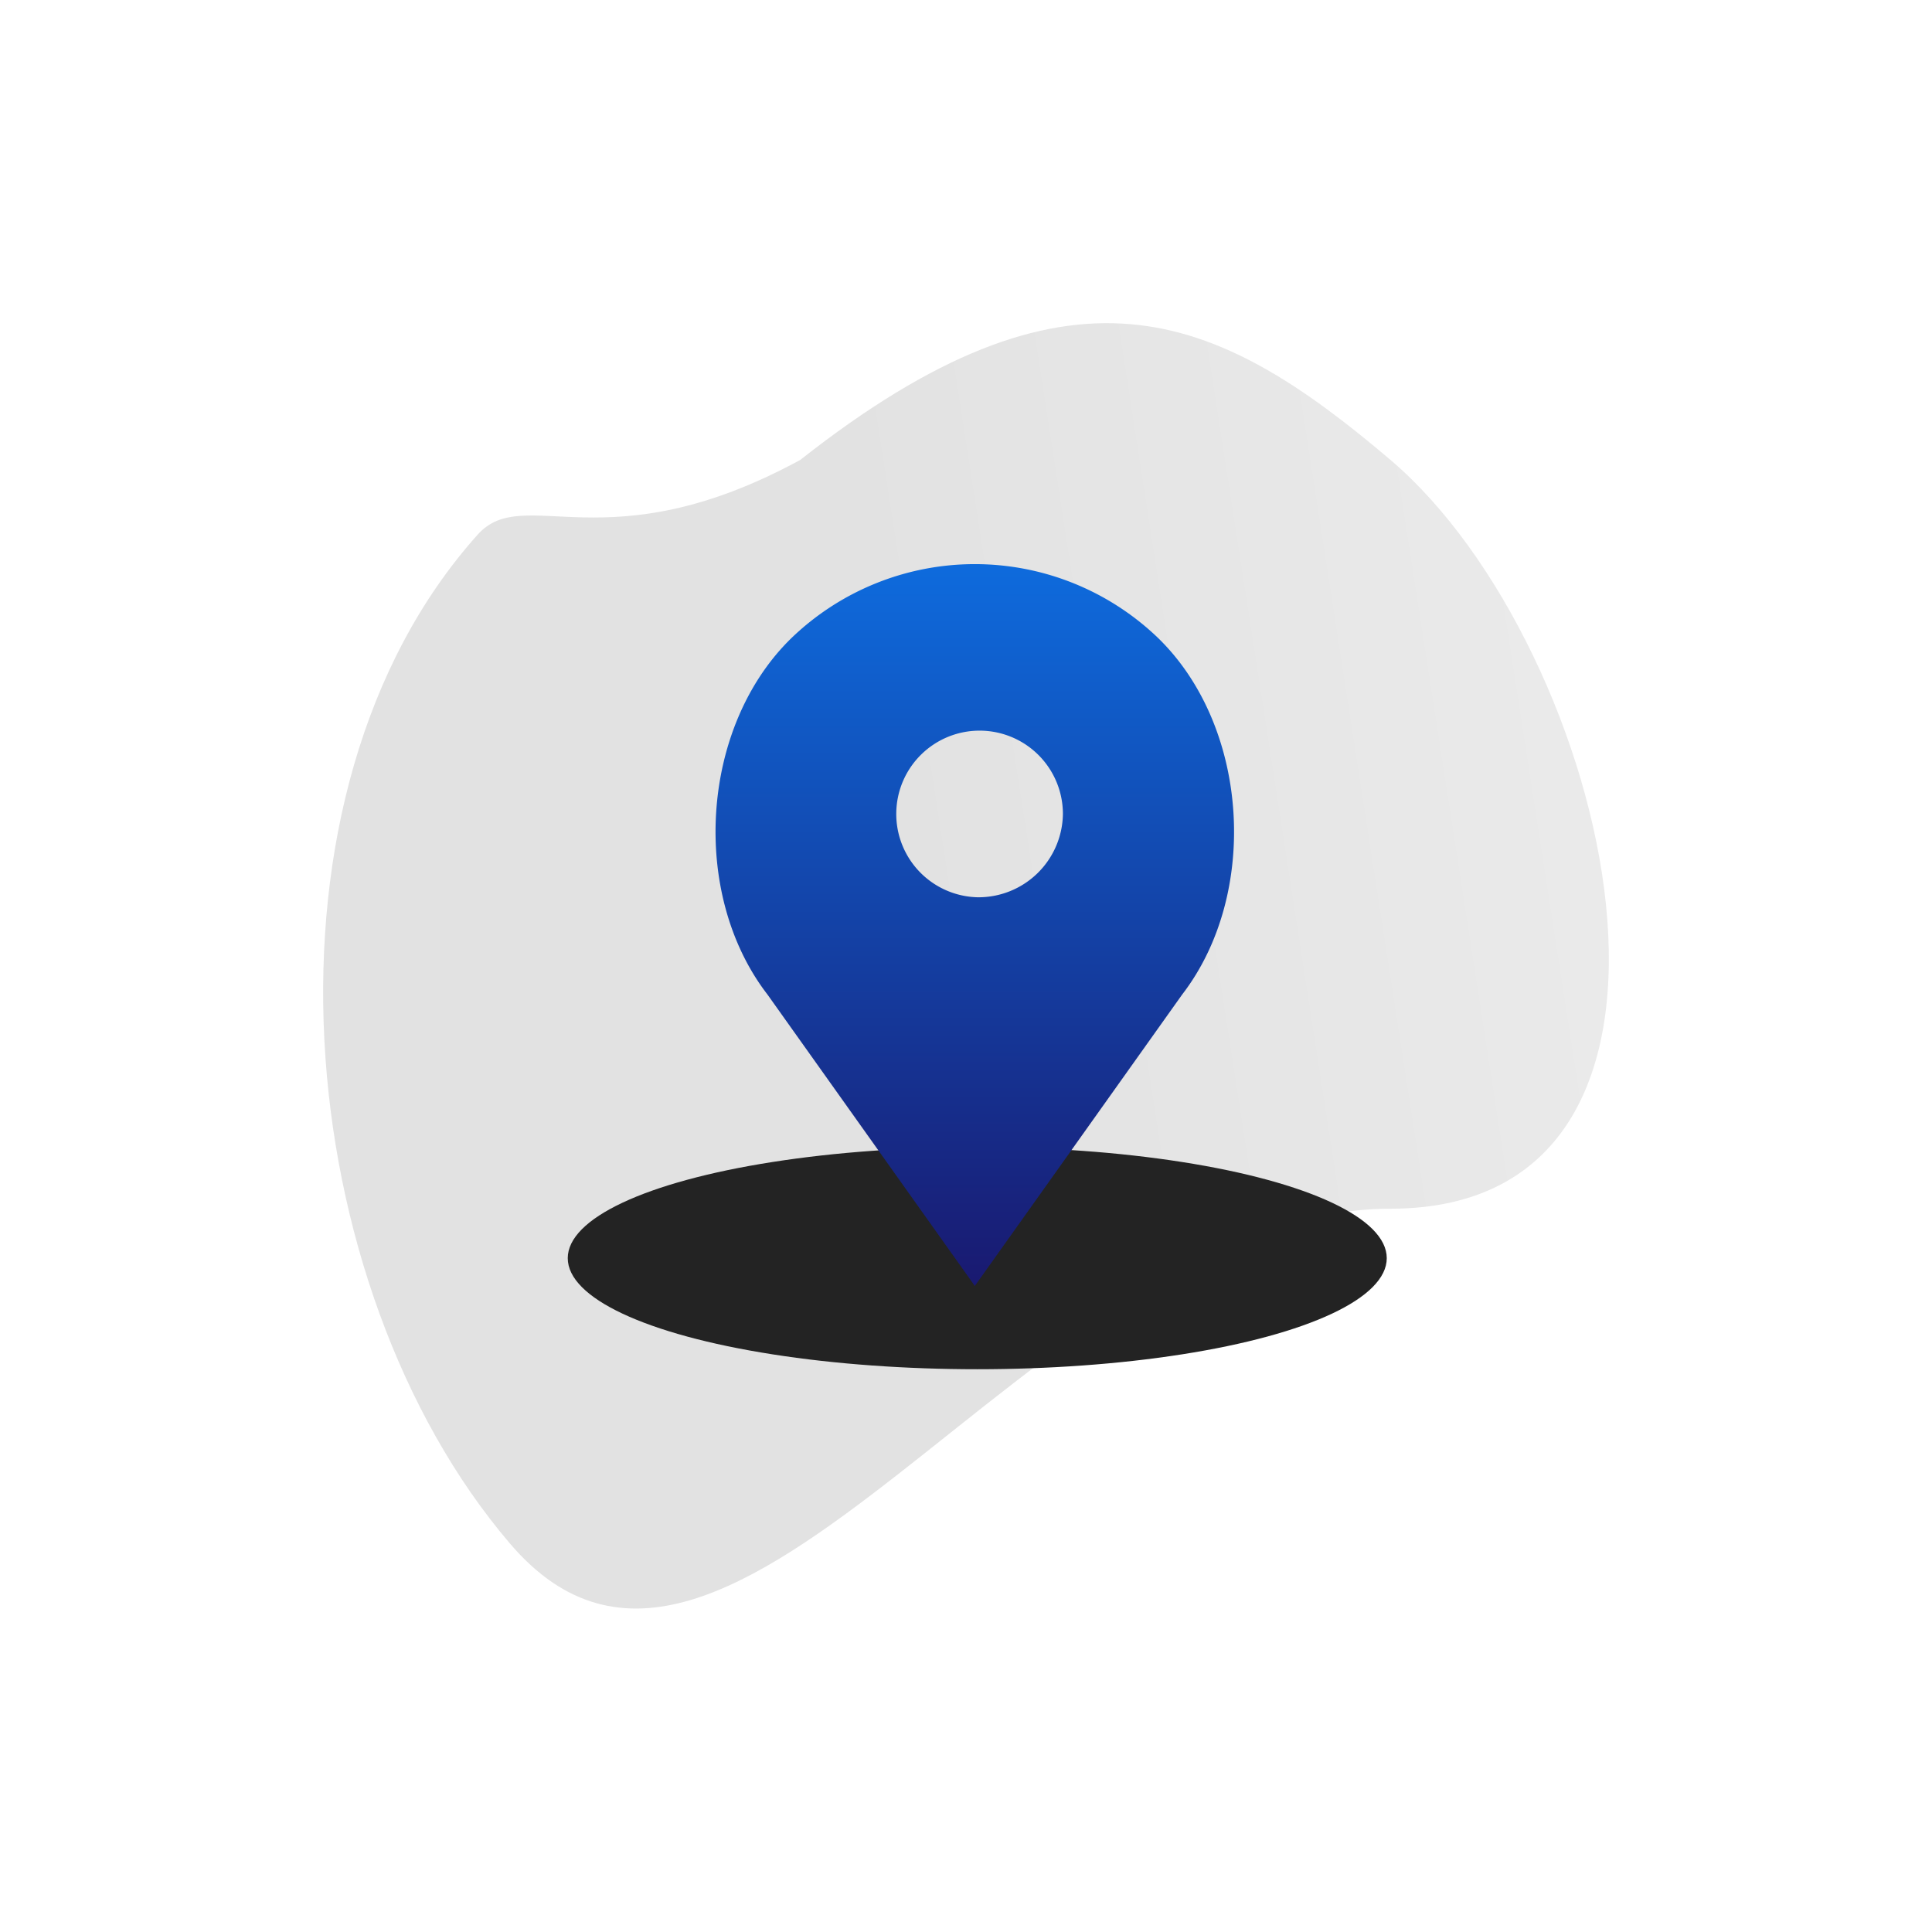
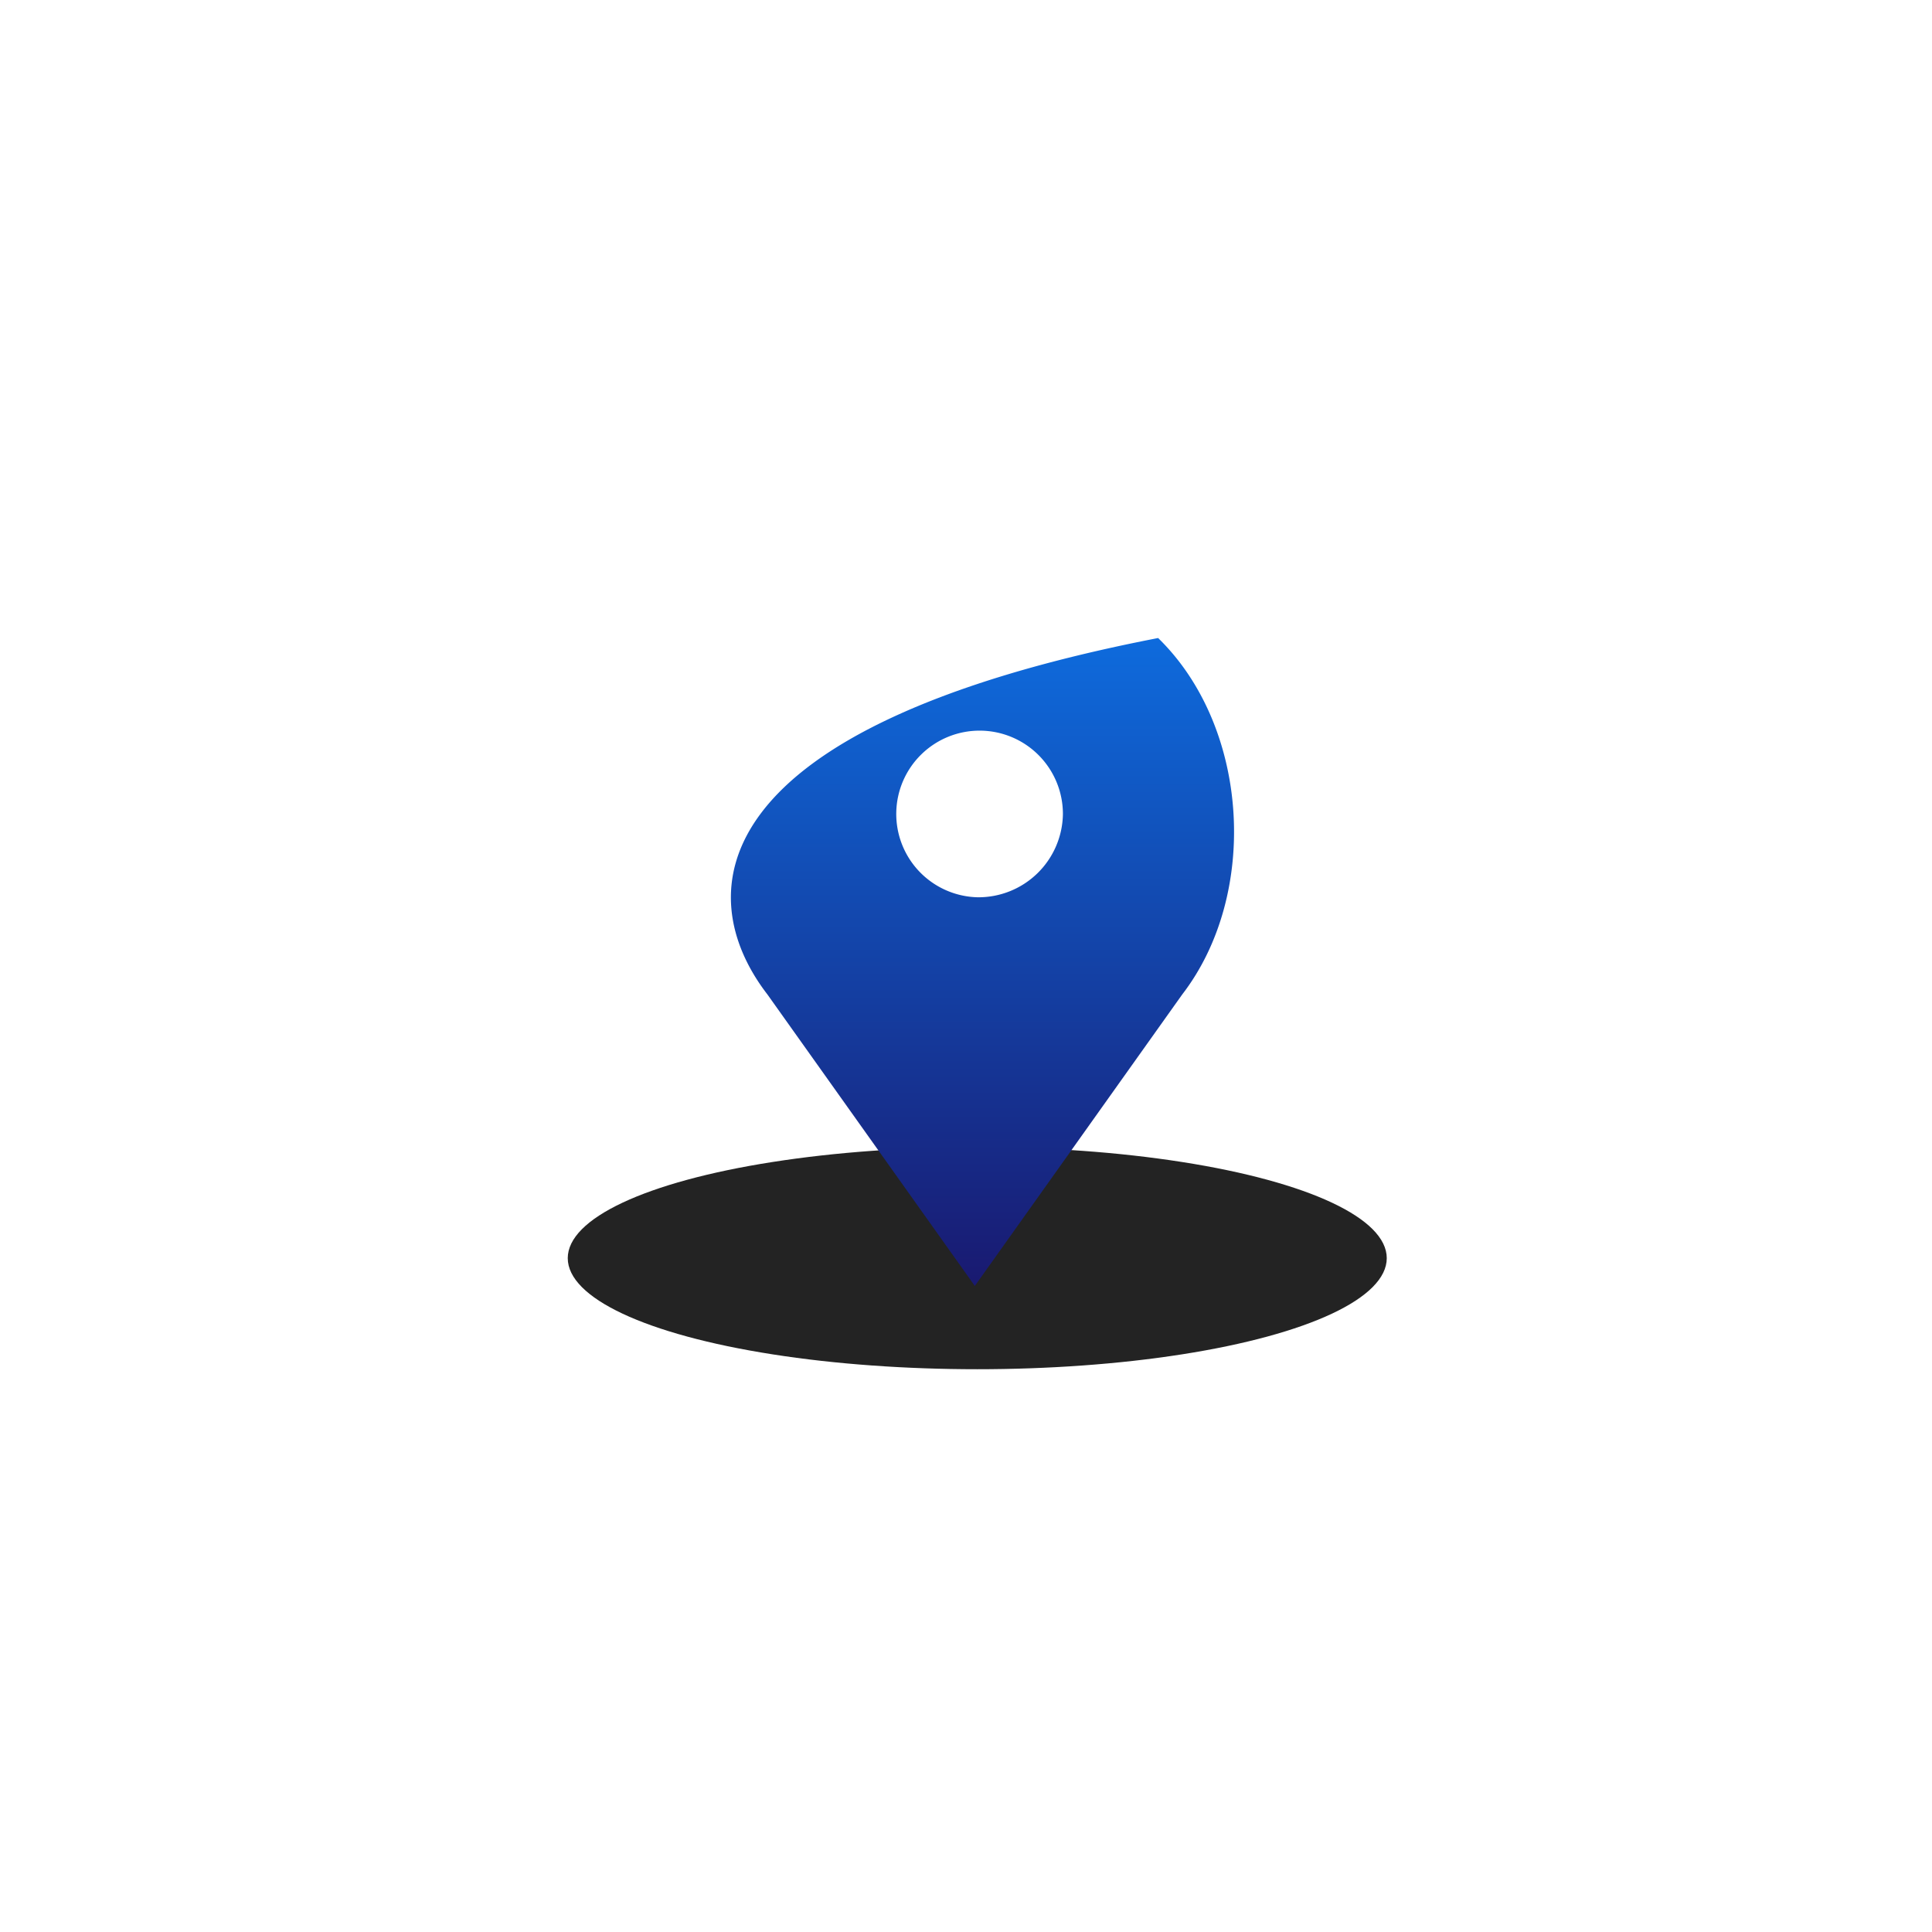
<svg xmlns="http://www.w3.org/2000/svg" width="89.683" height="89.667" viewBox="0 0 89.683 89.667">
  <defs>
    <linearGradient id="linear-gradient" x1="2.256" y1="0.195" x2="0.5" y2="0.5" gradientUnits="objectBoundingBox">
      <stop offset="0" stop-color="#fff" />
      <stop offset="1" stop-color="#e2e2e2" />
    </linearGradient>
    <filter id="Path_11" x="0" y="0" width="89.683" height="89.667" filterUnits="userSpaceOnUse">
      <feOffset input="SourceAlpha" />
      <feGaussianBlur stdDeviation="5" result="blur" />
      <feFlood flood-color="#feecec" flood-opacity="0.161" />
      <feComposite operator="in" in2="blur" />
      <feComposite in="SourceGraphic" />
    </filter>
    <linearGradient id="linear-gradient-2" x1="0.5" x2="0.5" y2="1" gradientUnits="objectBoundingBox">
      <stop offset="0" stop-color="#0e6bdd" />
      <stop offset="1" stop-color="#191970" />
    </linearGradient>
  </defs>
  <g id="location" transform="translate(-715.379 -819.641)">
    <g transform="matrix(1, 0, 0, 1, 715.38, 819.64)" filter="url(#Path_11)">
-       <path id="Path_11-2" data-name="Path 11" d="M-13.945,45.816C-3.727,57.777,10.472,30.269,26.926,30.269s10.218-26.068,0-34.758c-8.164-6.943-14.885-9.861-27.4,0C-9.5.417-13.281-3.437-15.445-1.024-26.214,10.982-24.163,33.855-13.945,45.816Z" transform="translate(37.62 25.84)" fill="url(#linear-gradient)" />
-     </g>
+       </g>
    <g id="_003-pin" data-name="003-pin" transform="translate(741.734 845.827)">
      <ellipse id="Ellipse_3" data-name="Ellipse 3" cx="19.009" cy="5.155" rx="19.009" ry="5.155" transform="translate(0 27.063)" fill="#232323" />
-       <path id="Path_29" data-name="Path 29" d="M31.191,3.431h0a12.271,12.271,0,0,0-17.02,0h0C9.936,7.552,9.46,15.312,13.054,19.976l9.628,13.532,9.628-13.532C35.9,15.312,35.426,7.552,31.191,3.431ZM22.8,15.465A3.868,3.868,0,1,1,26.771,11.6,3.92,3.92,0,0,1,22.8,15.465Z" transform="translate(-3.786 0)" fill="url(#linear-gradient-2)" />
+       <path id="Path_29" data-name="Path 29" d="M31.191,3.431h0h0C9.936,7.552,9.46,15.312,13.054,19.976l9.628,13.532,9.628-13.532C35.9,15.312,35.426,7.552,31.191,3.431ZM22.8,15.465A3.868,3.868,0,1,1,26.771,11.6,3.92,3.92,0,0,1,22.8,15.465Z" transform="translate(-3.786 0)" fill="url(#linear-gradient-2)" />
    </g>
  </g>
</svg>